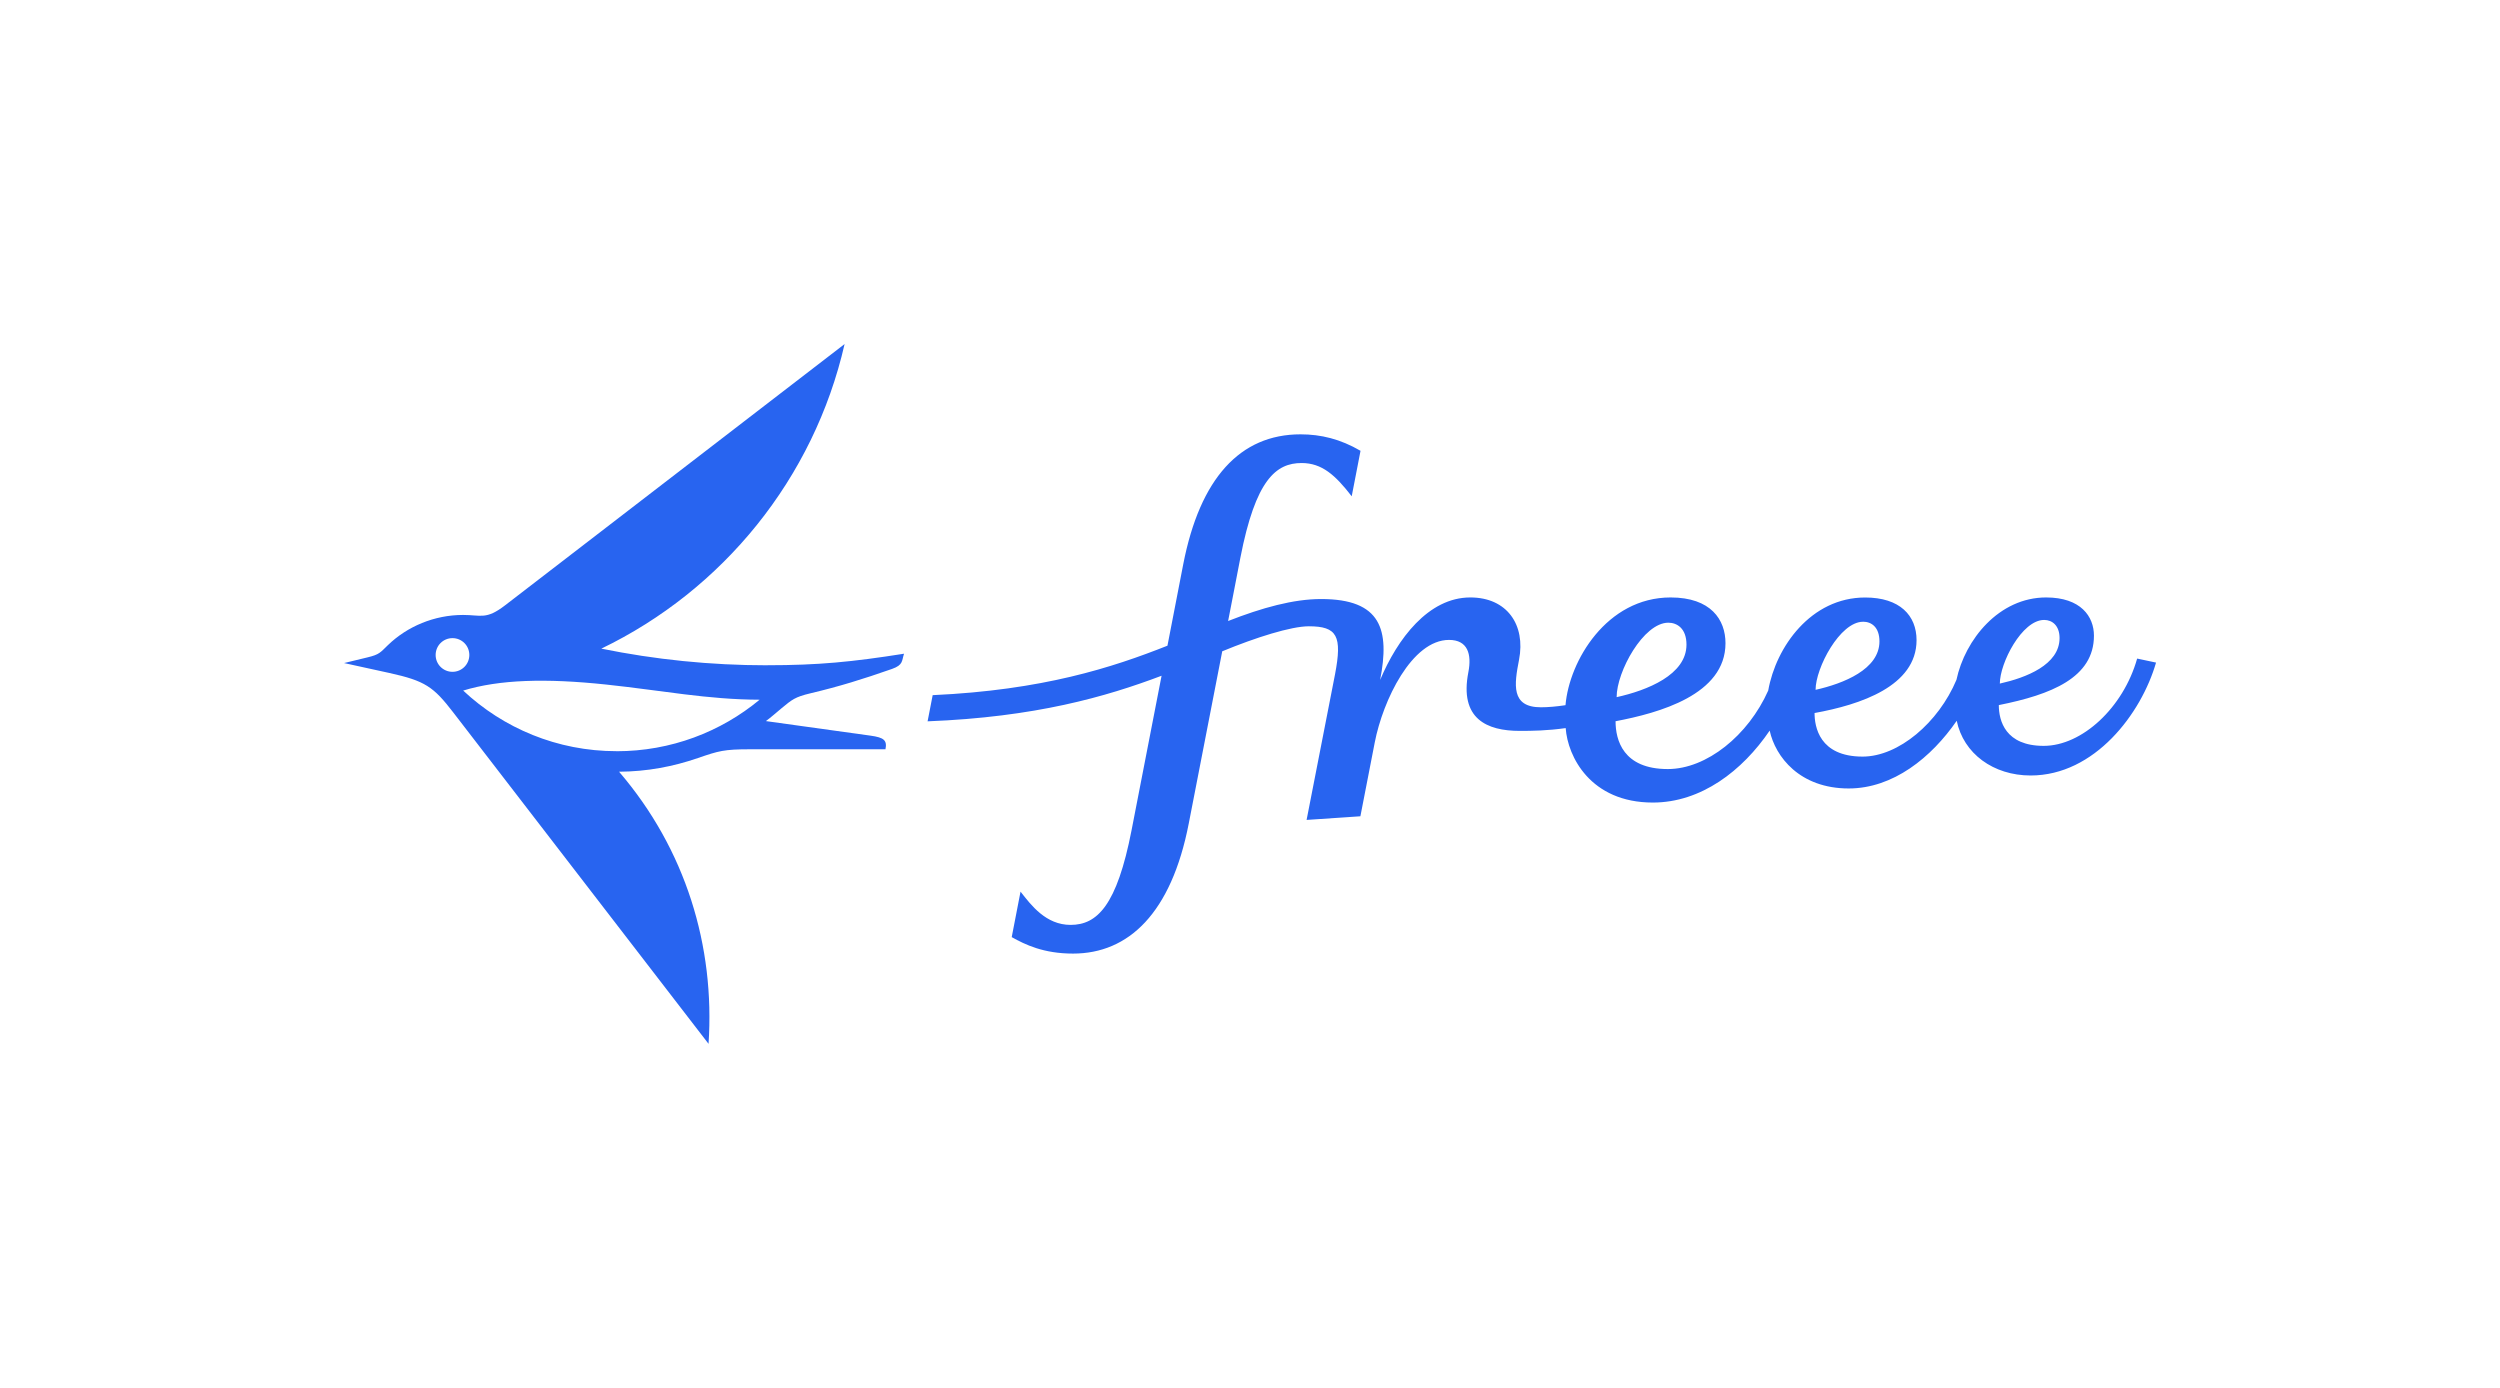
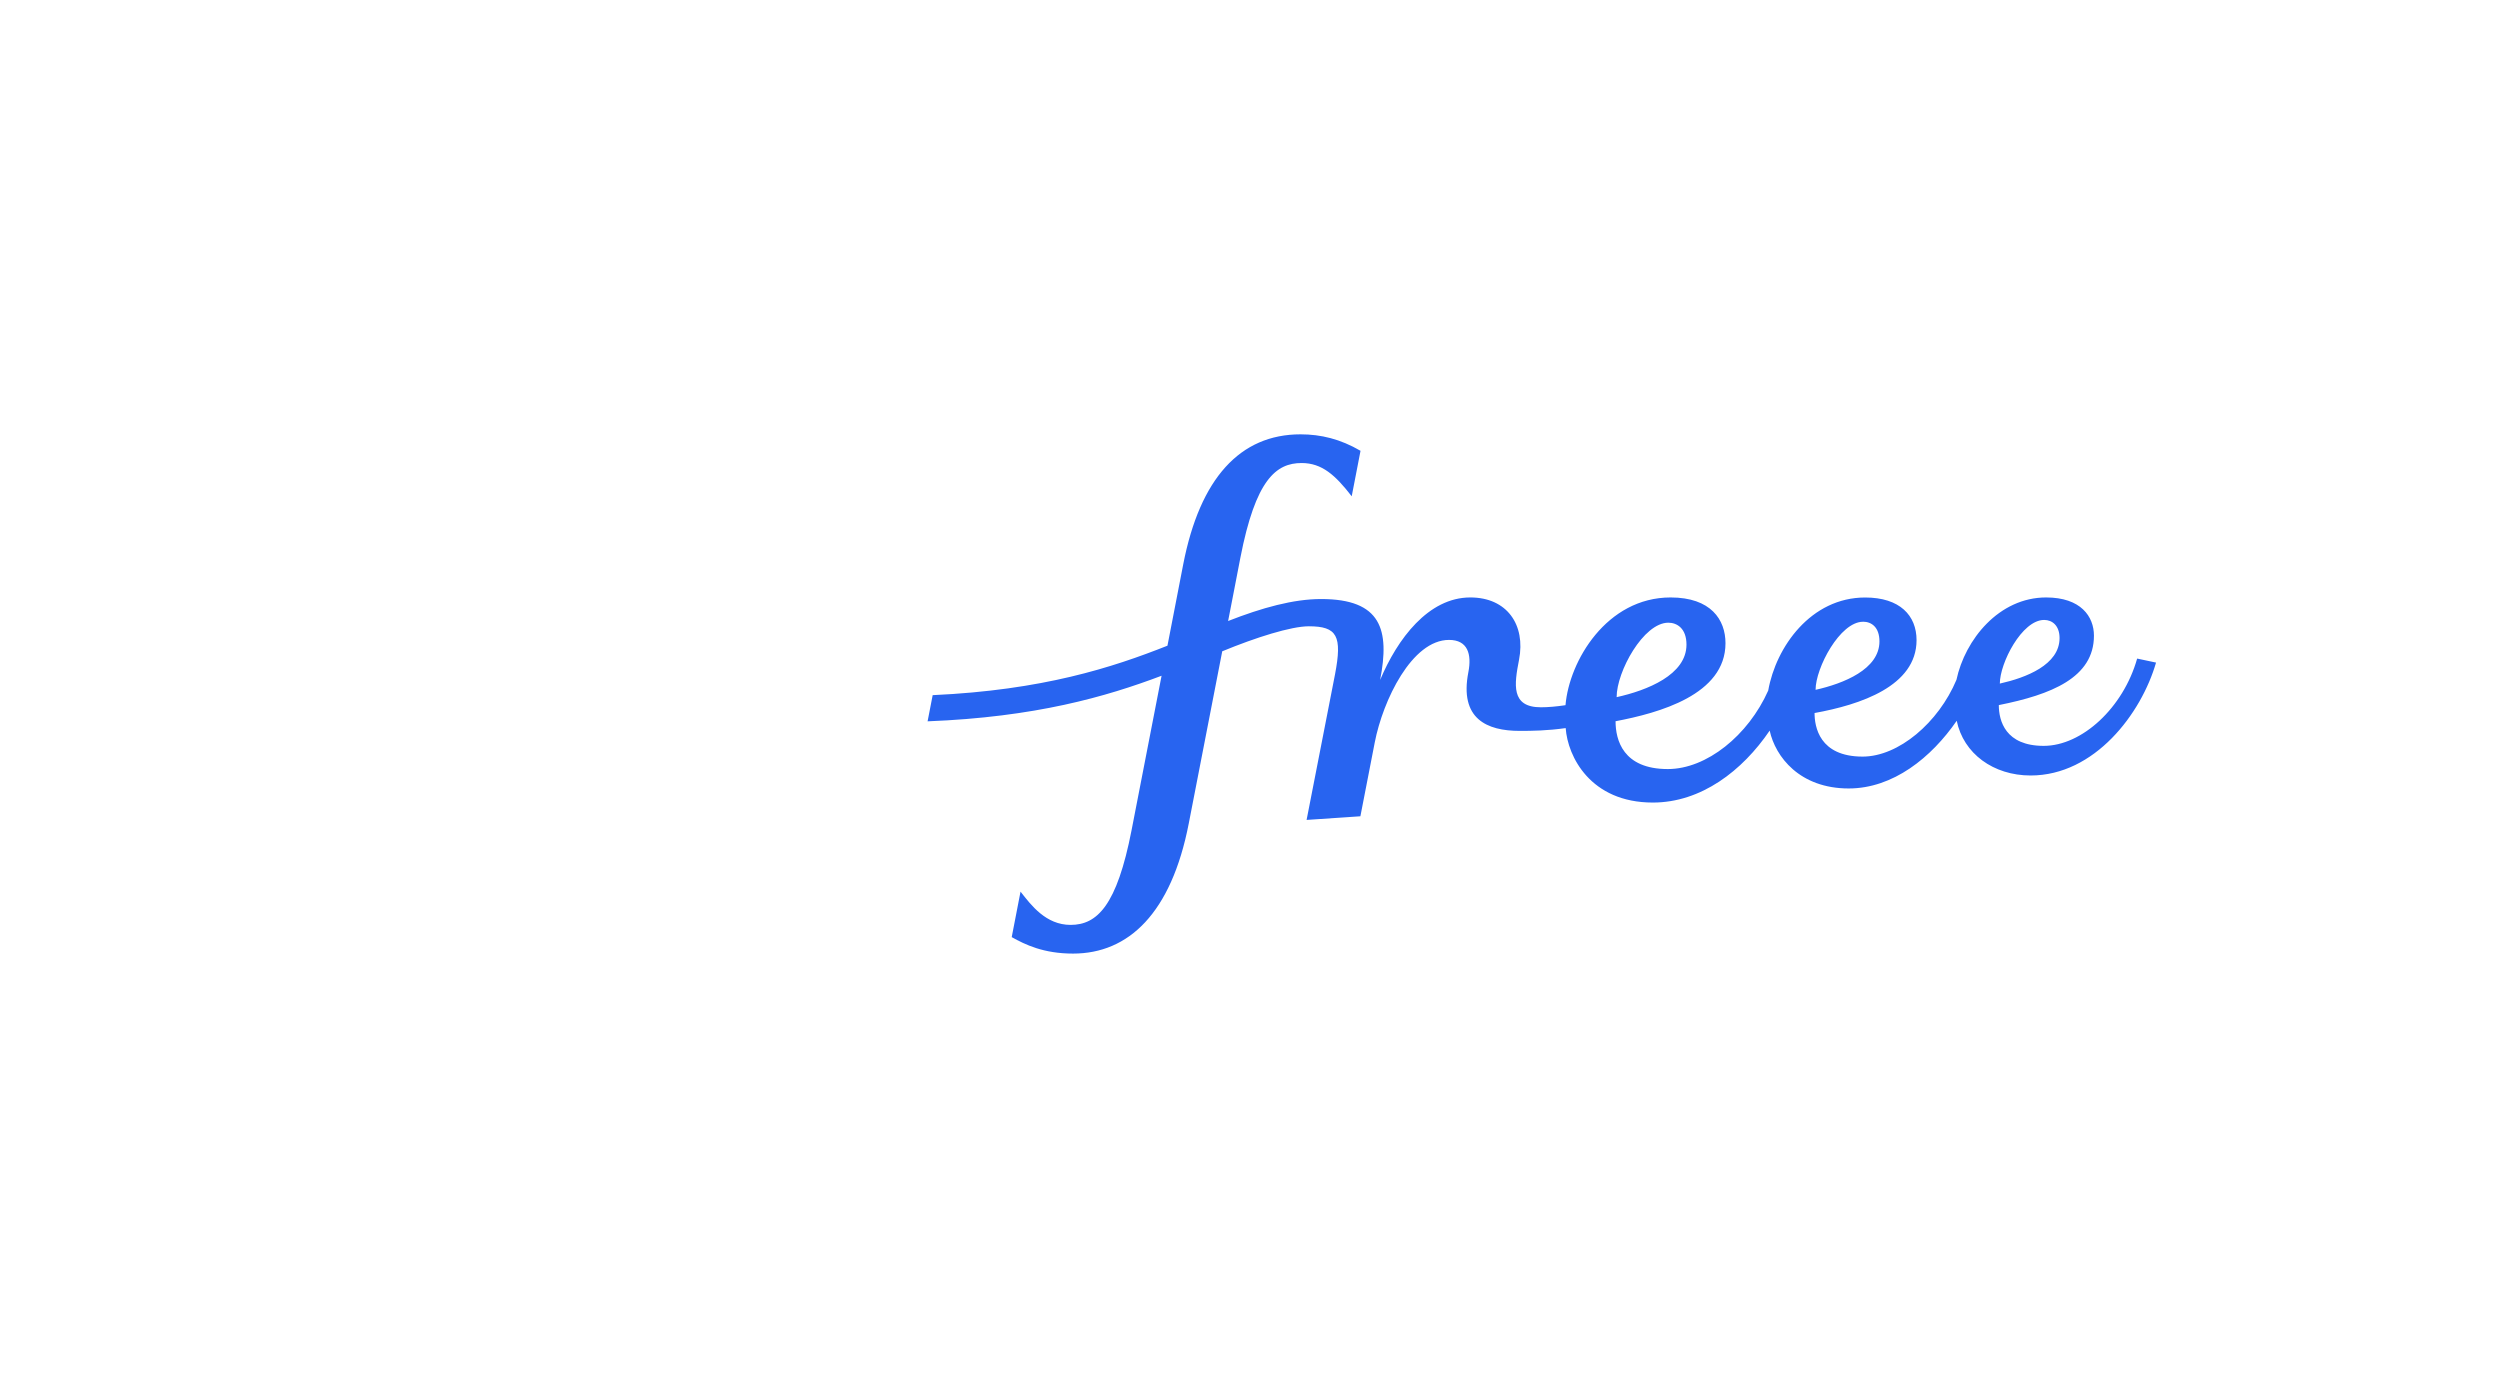
<svg xmlns="http://www.w3.org/2000/svg" id="_レイヤー_2" viewBox="0 0 535.82 297.46">
  <defs>
    <style>.cls-1{fill:#2864f0;}.cls-1,.cls-2{stroke-width:0px;}.cls-2{fill:none;}</style>
  </defs>
  <g id="_レイヤー_1-2">
    <path class="cls-1" d="M419.37,154.44c1.44,7.09,7.89,11.77,15.85,11.77,13.75,0,23.74-13.3,26.88-24.2l-4.05-.86c-2.97,10.54-11.82,18.71-20.03,18.71s-9.62-5.37-9.62-8.74c11.21-2.24,20.39-5.86,20.39-14.88,0-4.1-2.81-8.19-10.25-8.19-10.11,0-17.38,9.03-19.22,17.66-3.85,9.16-12.39,16.45-20.11,16.45-9.32,0-10.3-6.47-10.3-9.34,9.77-1.77,21.86-5.75,21.86-15.62,0-5.27-3.57-9.14-11.01-9.14-11.64,0-19.13,10.6-20.78,19.94-4.28,9.62-13.2,16.83-21.52,16.83-9.61,0-11.2-6.24-11.2-10.25,9.32-1.77,23.56-5.68,23.56-16.72,0-5.06-3.15-9.81-11.76-9.81-13.72,0-21.74,13.63-22.53,23.09-1.91.29-3.72.45-5.28.45-6.48,0-5.69-4.94-4.68-10.17,1.46-7.52-2.59-13.37-10.44-13.37-8.99,0-15.64,8.89-19.33,17.69,2.09-10.75.28-17.35-12.65-17.35-5.92,0-12.66,1.86-19.93,4.71.01.02,2.63-13.57,2.63-13.57,3.26-16.76,7.65-20.29,13.13-20.29,4.34,0,7.23,2.59,10.73,7.13l1.89-9.75c-4.32-2.52-8.48-3.53-12.86-3.53-12.93,0-21.55,9.4-25.14,27.86l-3.38,17.44c-11.79,4.68-26.76,9.53-50.32,10.6l-1.09,5.61c23.06-.9,38.24-5.26,50.15-9.77,0,0-6.43,33.09-6.43,33.09-3.15,16.22-7.4,20.31-13.07,20.31-5.28,0-8.45-4.2-10.73-7.13-.32,1.64-1.89,9.75-1.89,9.75,2.89,1.62,6.84,3.53,13.14,3.53,11.91,0,21.06-8.65,24.8-27.86l7.18-36.93c7.22-2.98,14.77-5.36,18.55-5.36,6.09,0,7.2,2.07,5.62,10.31l-6.09,31.19,11.53-.78,3.08-15.84c1.75-9.01,7.95-21.96,15.92-21.96,4.01,0,4.89,3.06,4.14,6.92-1.95,10.02,3.99,12.58,11,12.58,2.67,0,5.92-.04,9.86-.6.42,6.07,5.3,15.96,18.68,15.96,10.36,0,19.19-6.81,25.04-15.42,1.22,5.6,6.43,12.4,16.94,12.4,9.51,0,17.72-6.62,23.17-14.54M438.12,132.87c1.75,0,3.3,1.23,3.3,3.89,0,5.73-7.19,8.5-12.8,9.75,0-4.38,4.72-13.64,9.5-13.64M399.3,133.25c1.88,0,3.52,1.25,3.52,4.22,0,5.98-7.69,9.03-13.69,10.38,0-4.7,5.22-14.59,10.17-14.59M357.56,133.46c1.89,0,3.9,1.24,3.9,4.7,0,6.48-8.43,9.81-14.97,11.26,0-5.5,5.76-15.96,11.08-15.96" />
-     <path class="cls-1" d="M164.41,142.59c-12.17,0-24.05-1.23-35.53-3.57,26.03-12.55,45.55-36.45,52.14-65.28l-72.77,56c-4.07,3.13-5.14,2.06-9,2.06-6.15,0-11.96,2.45-16.13,6.49-1.61,1.56-1.81,1.99-4.3,2.59l-5.08,1.23,9.68,2.12c7.72,1.7,9.48,2.95,13.73,8.47l54.71,71.02c1.4-20.91-4.89-41.69-19.18-58.32,6.02-.04,11.57-1.09,16.93-2.94,4.45-1.53,5.56-1.87,11.17-1.87h29c.39-1.94-.34-2.52-3.2-2.92l-22.43-3.12c.99-.71,2.36-1.93,3.39-2.78,2.22-1.83,2.84-2.38,6.14-3.17,6.27-1.49,11.19-3.02,17.51-5.23,2.44-.86,2.06-1.75,2.57-3.26-11.14,1.76-18.36,2.47-29.32,2.47M96.98,143.99c-1.99,0-3.61-1.61-3.61-3.61s1.61-3.61,3.61-3.61,3.61,1.61,3.61,3.61-1.61,3.61-3.61,3.61M132.15,161c-12.72,0-24.28-4.93-32.88-12.99,7.72-2.36,17.64-2.67,30.66-1.29,11.96,1.27,21.69,3.22,32.88,3.25-8.32,6.89-19.01,11.04-30.66,11.04" />
    <rect class="cls-2" x="73.73" y="0" width="388.36" height="73.73" />
    <rect class="cls-2" x="73.73" y="223.73" width="388.36" height="73.73" />
    <rect class="cls-2" y="0" width="73.73" height="297.46" />
    <rect class="cls-2" x="462.09" width="73.73" height="297.46" />
  </g>
</svg>